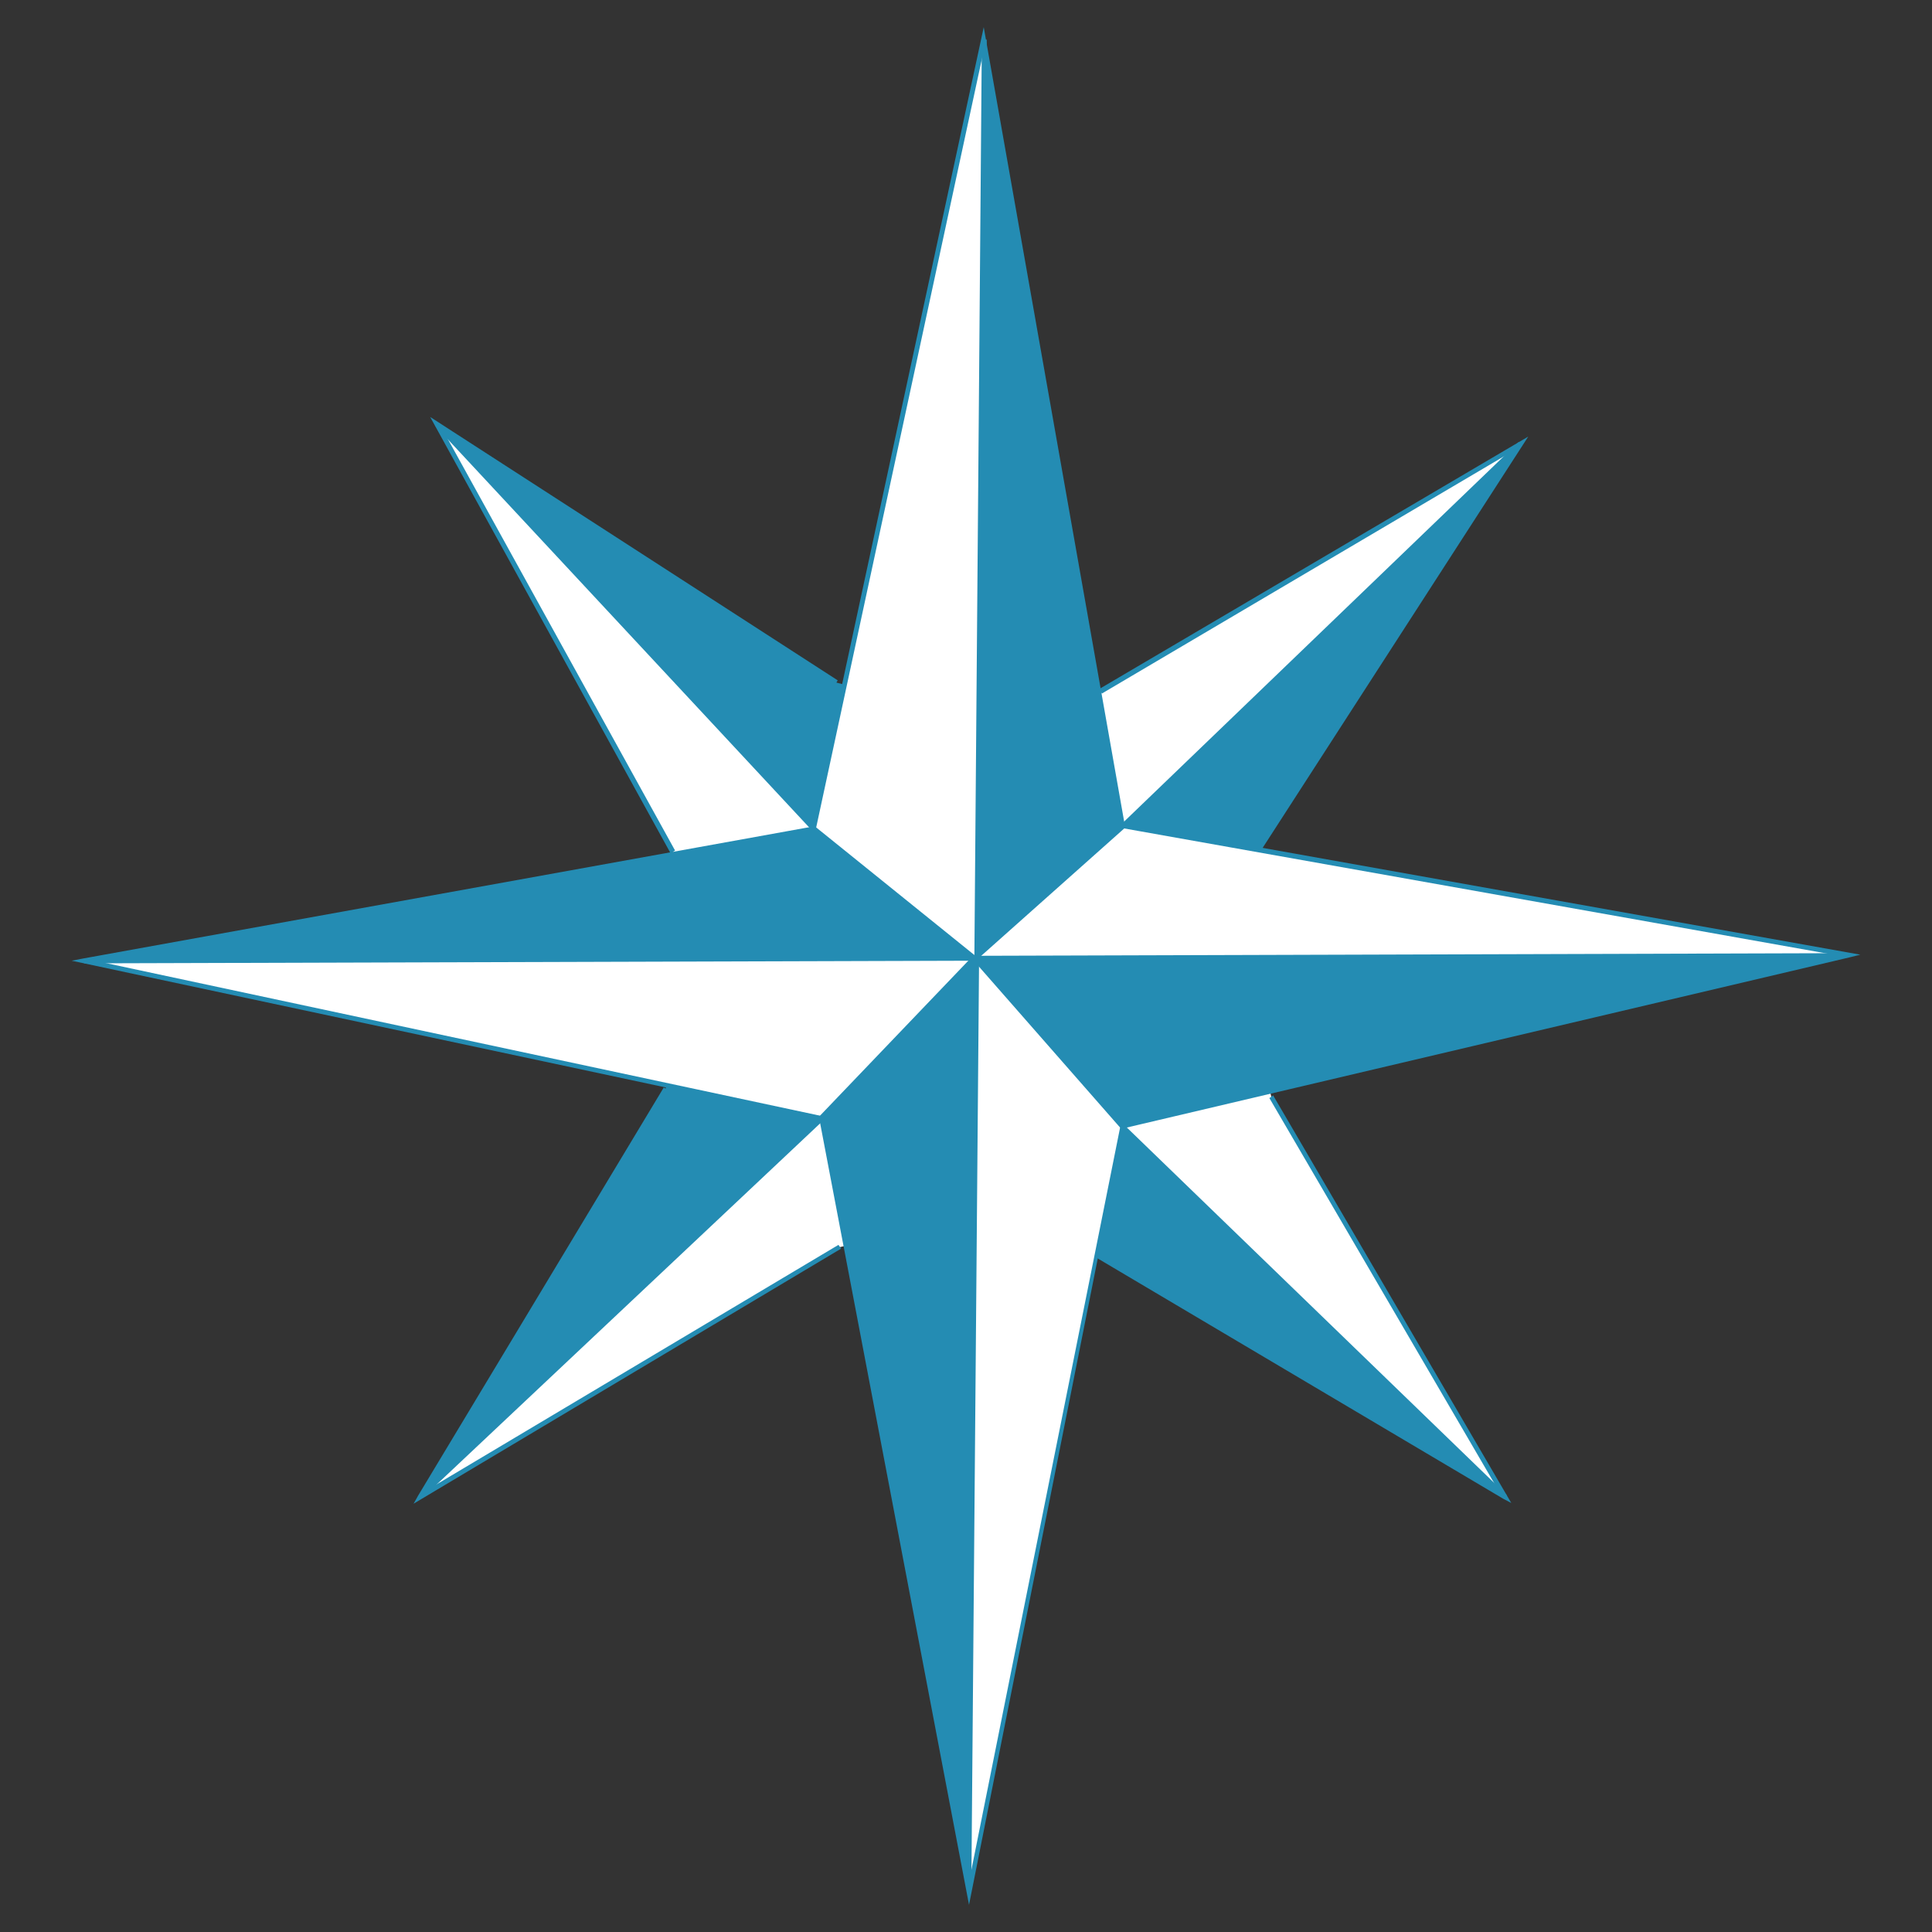
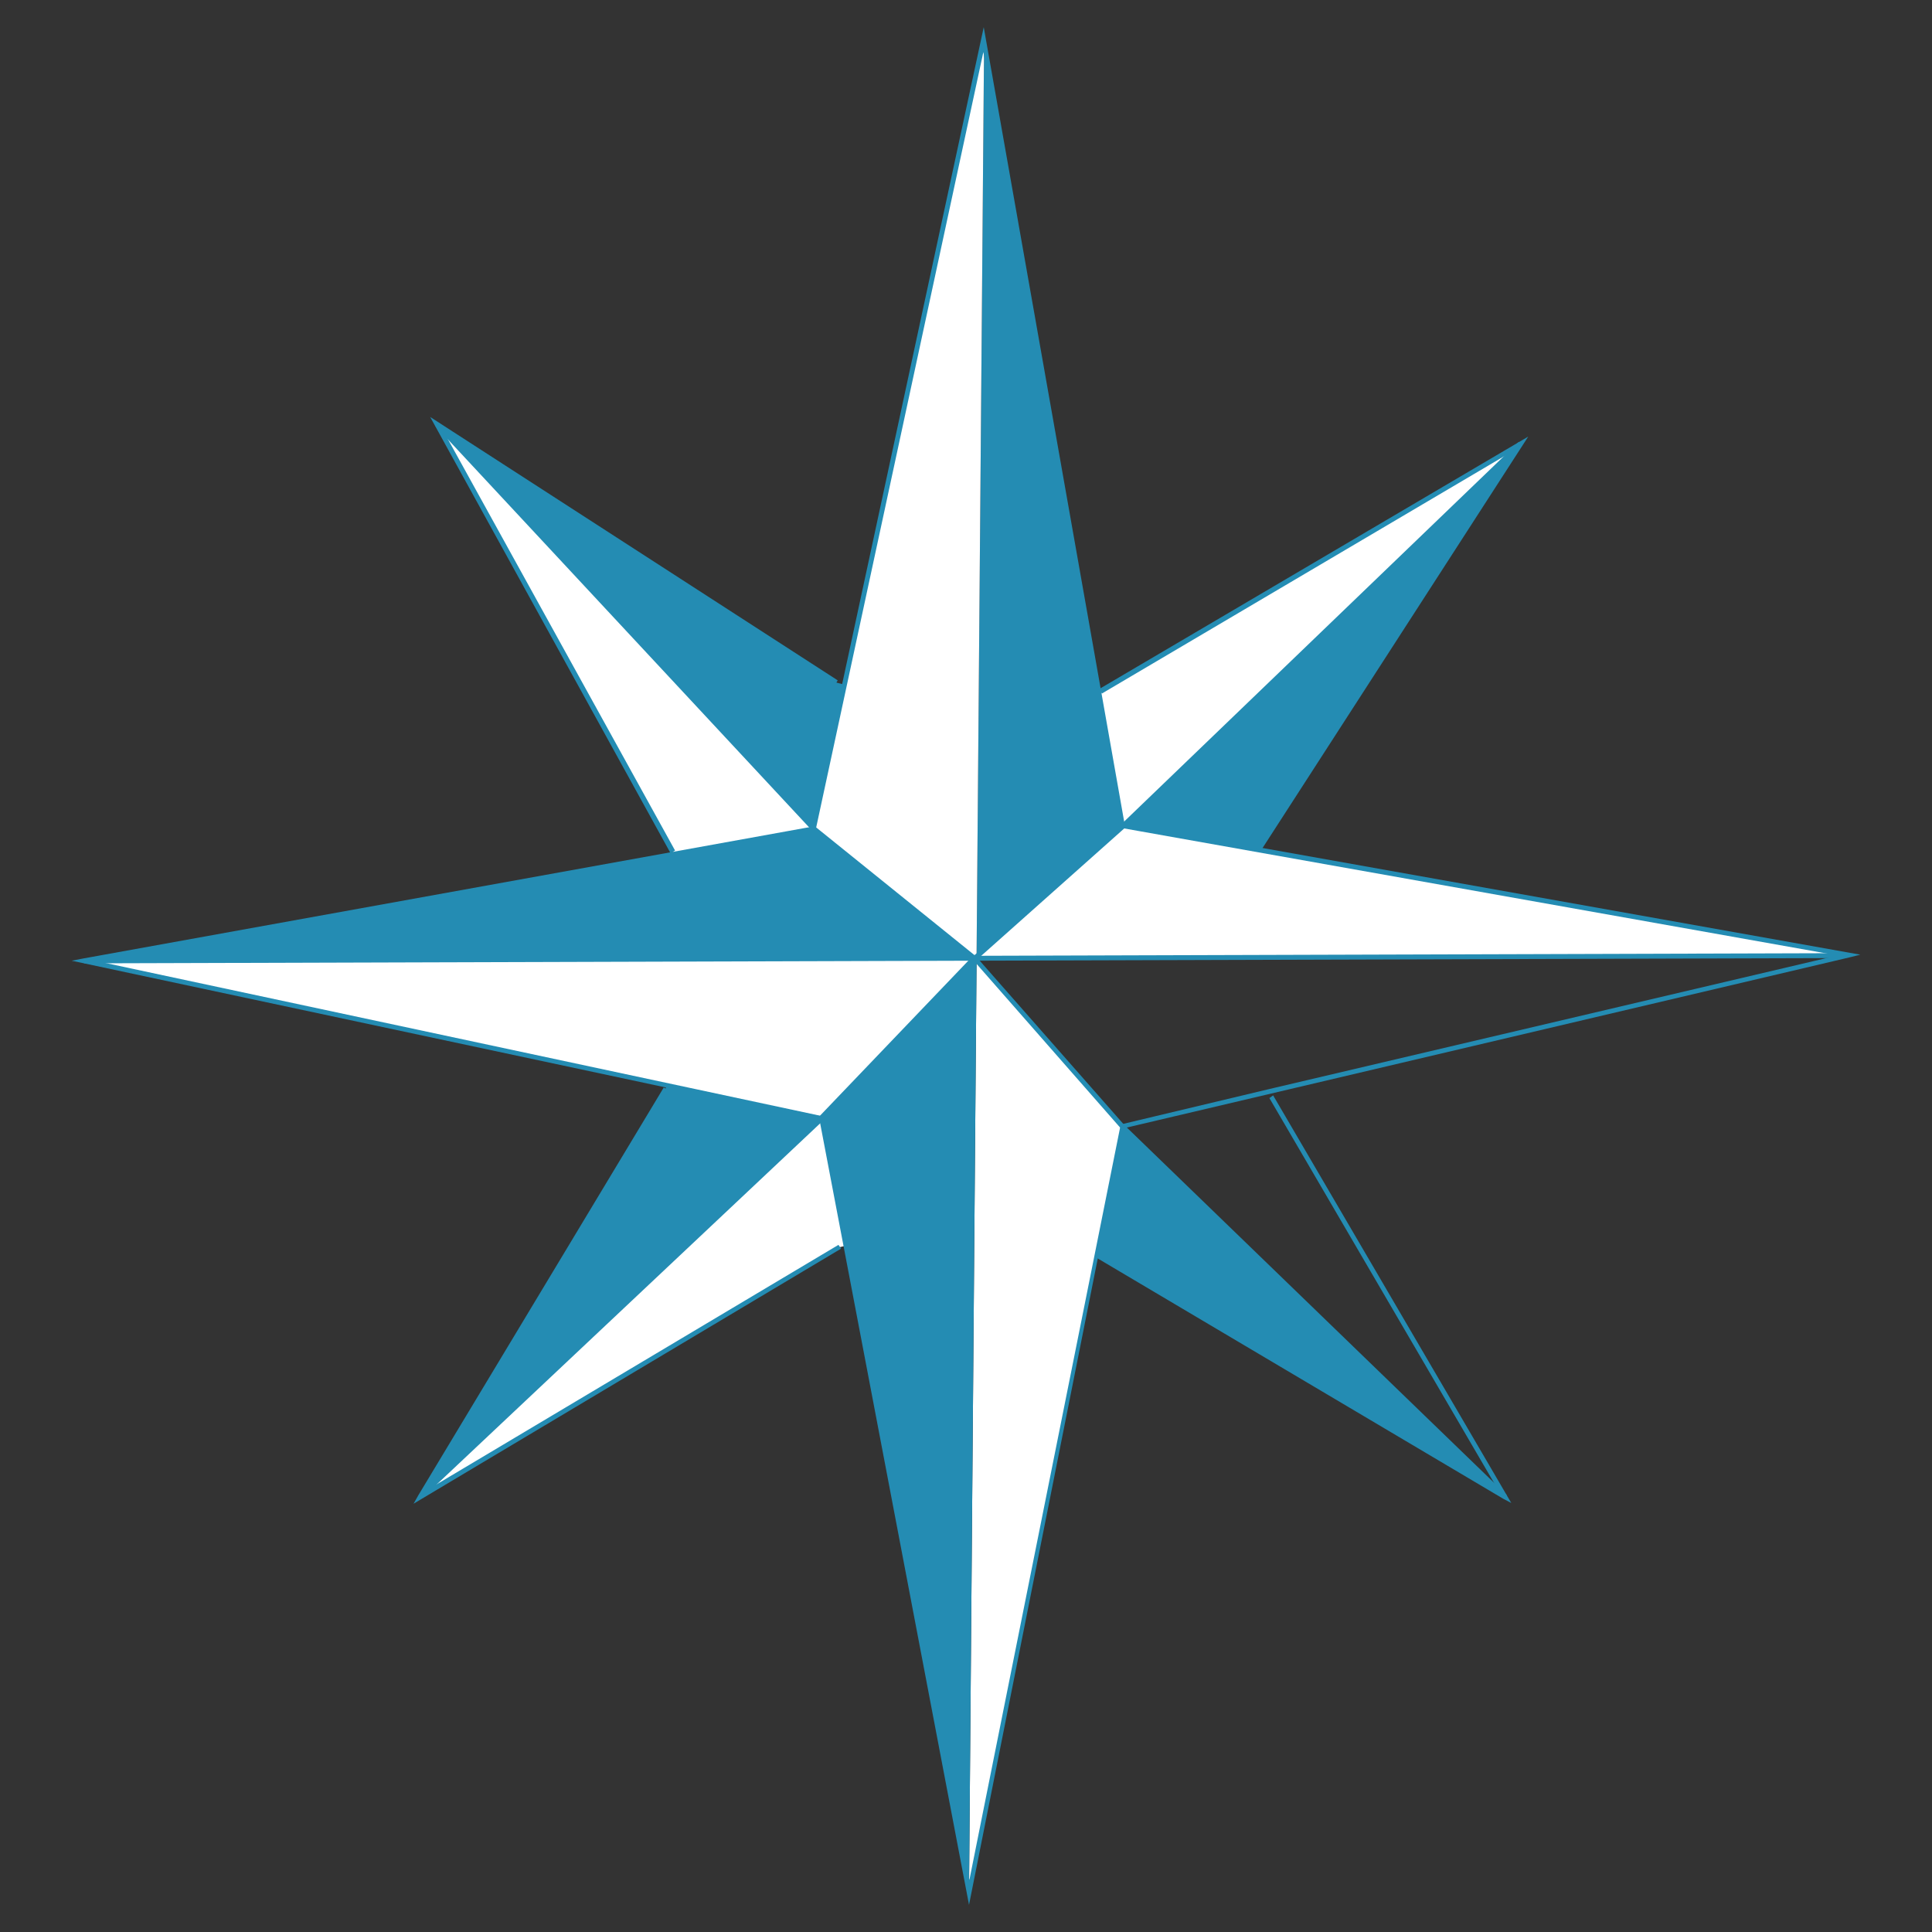
<svg xmlns="http://www.w3.org/2000/svg" version="1.1" id="Capa_1" x="0px" y="0px" viewBox="0 0 512 512" style="enable-background:new 0 0 512 512;" xml:space="preserve">
  <rect x="0" y="0" width="512" height="512" fill="#333333" stroke="none" />
  <style type="text/css">
	.st0{fill:#FFFFFF;}
	.st1{fill:#248CB3;}
</style>
  <g>
    <g>
      <g>
        <polygon class="st0" points="403,117.5 297.7,218.8 291.4,183.3 291.5,183.2    " />
      </g>
      <g>
-         <polygon class="st1" points="490.2,253.2 336.6,289.3 297.5,298.6 258.8,254.6 258.8,254 488.3,253.2 488.4,252.9    " />
-       </g>
+         </g>
      <g>
        <polygon class="st1" points="403,117.5 333.6,225.2 297.7,218.8    " />
      </g>
      <g>
        <polygon class="st1" points="398.8,396.6 290.8,332.6 290.7,332.6 297.5,298.6    " />
      </g>
      <g>
-         <polygon class="st0" points="336.9,290.6 398.8,396.6 297.5,298.6 336.6,289.3    " />
-       </g>
+         </g>
      <g>
        <polygon class="st0" points="333.6,225.2 488.4,252.9 488.3,253.2 258.8,254 258.8,253.4 297.7,218.8    " />
      </g>
      <g>
        <polygon class="st1" points="291.4,183.3 297.7,218.8 258.8,253.4 260.8,10.5    " />
      </g>
      <g>
        <polygon class="st0" points="258.8,254.6 297.5,298.6 290.7,332.6 256.8,501.5    " />
      </g>
      <g>
        <polygon class="st0" points="260.8,10.5 258.8,253.4 258.4,254 215.8,219.8 224,181.5    " />
      </g>
      <g>
        <polygon class="st1" points="217.7,296.5 258.4,254 258.8,254.6 256.8,501.5 224.2,330.1    " />
      </g>
      <g>
        <polygon class="st0" points="258.4,254 217.7,296.5 176.6,287.6 22.3,254.7    " />
      </g>
      <g>
        <polygon class="st1" points="258.4,254 22.3,254.7 178.4,226.5 215.8,219.8    " />
      </g>
      <g>
        <polygon class="st0" points="217.7,296.5 224.2,330.1 222.6,330.5 111.5,396.6    " />
      </g>
      <g>
        <polygon class="st1" points="221.7,180.9 224,181.5 215.8,219.8 115.7,112.4    " />
      </g>
      <g>
        <polygon class="st1" points="217.7,296.5 111.5,396.6 176.4,288.5 176.6,287.6    " />
      </g>
      <g>
        <polygon class="st0" points="115.7,112.4 215.8,219.8 178.4,226.5 178.3,225.8    " />
      </g>
    </g>
    <g>
      <g>
-         <path class="st1" d="M256.8,504.8l-39.6-207.9l-40.7-8.7L19,254.6l3.1-0.6l193-34.9l8.1-37.9l37.5-174l37.3,211l35.5,6.3L493,253     l-2.8,0.7L297.8,299l-6.7,33.6L256.8,504.8z M25.6,254.7l192.8,41.2l38.5,202.3L297,298l0.4-0.1l39-9.3L487,253.2l-189.9-33.8     L297,219L260.6,13.8l-44.5,206.4l-0.4,0.1L25.6,254.7z" />
+         <path class="st1" d="M256.8,504.8l-39.6-207.9l-40.7-8.7L19,254.6l3.1-0.6l193-34.9l8.1-37.9l37.5-174l37.3,211L493,253     l-2.8,0.7L297.8,299l-6.7,33.6L256.8,504.8z M25.6,254.7l192.8,41.2l38.5,202.3L297,298l0.4-0.1l39-9.3L487,253.2l-189.9-33.8     L297,219L260.6,13.8l-44.5,206.4l-0.4,0.1L25.6,254.7z" />
      </g>
      <g>
        <polygon class="st1" points="22.3,255.3 22.3,254 488.3,252.6 488.3,253.9    " />
      </g>
      <g>
-         <polygon class="st1" points="257.4,501.5 256.2,501.5 260.2,10.5 261.5,10.5    " />
-       </g>
+         </g>
      <g>
        <polygon class="st1" points="257.9,254.4 215.3,220.2 216.2,219.2 258.6,253.4    " />
      </g>
      <g>
        <polygon class="st1" points="258.8,254.4 257.8,253.4 258.4,253 297.2,218.4 298.1,219.4    " />
      </g>
      <g>
        <rect x="208.6" y="274.6" transform="matrix(0.691 -0.722 0.722 0.691 -125.39 256.835)" class="st1" width="58.7" height="1.3" />
      </g>
      <g>
        <polygon class="st1" points="297,299 257.8,254.3 258.8,253.6 259.2,254.1 298,298.2    " />
      </g>
      <g>
        <polygon class="st1" points="333.9,225.8 332.9,225.1 333,224.9 401,119.5 292,183.8 291.3,182.6 405,115.7    " />
      </g>
      <g>
        <polygon class="st1" points="400.5,398.3 398.4,397.2 290.4,333.2 291.1,332.1 397,394.8 336.4,291 337.4,290.3    " />
      </g>
      <g>
        <polygon class="st1" points="109.6,398.5 110.9,396.2 175.9,288.2 177,288.8 113.3,394.8 222.2,329.9 222.9,330.9    " />
      </g>
      <g>
        <polygon class="st1" points="177.7,226.1 114,110.5 222,180.3 221.3,181.5 117.6,114.4 178.9,225.4    " />
      </g>
      <g>
        <polygon class="st1" points="298.1,219.4 297.2,218.4 402.5,117.1 403.4,118.1    " />
      </g>
      <g>
        <polygon class="st1" points="111.9,397 111,396.2 217.3,295.9 218.2,296.9    " />
      </g>
      <g>
        <polygon class="st1" points="398.3,397 297.1,299 298,298.2 399.3,396.2    " />
      </g>
      <g>
        <polygon class="st1" points="215.3,220.2 115.3,112.8 116.3,112 216.2,219.4    " />
      </g>
    </g>
  </g>
</svg>